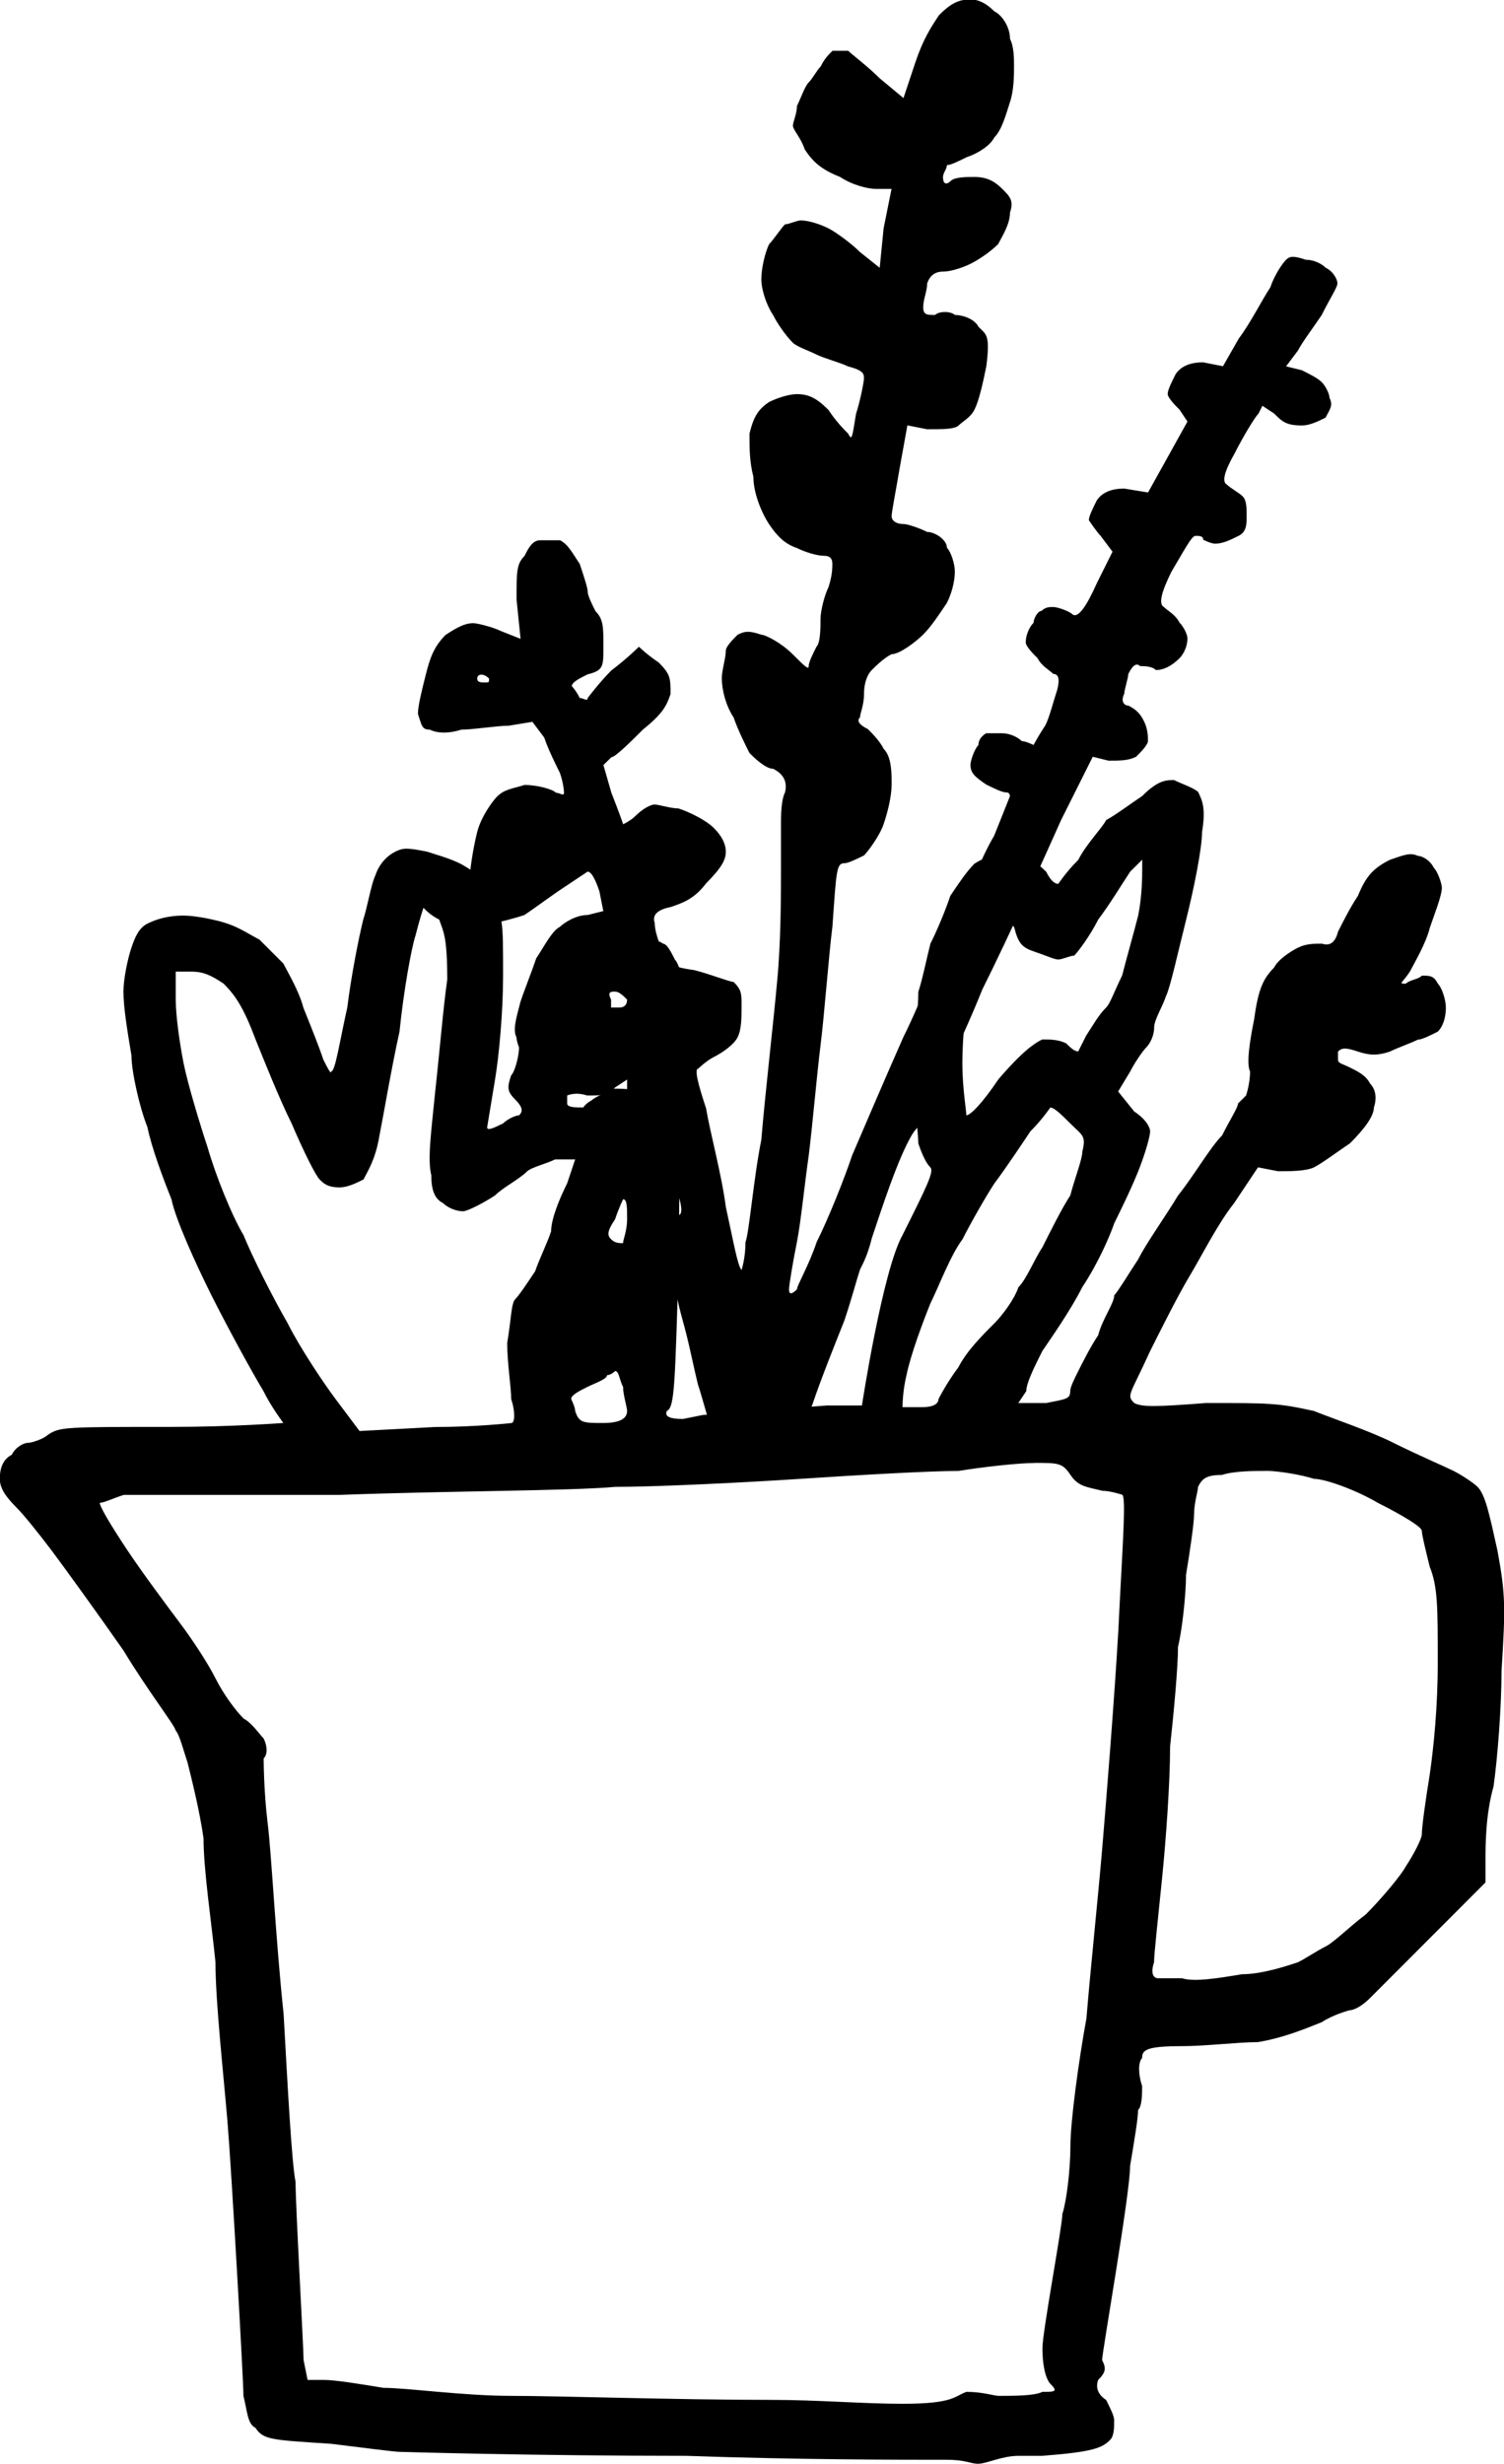
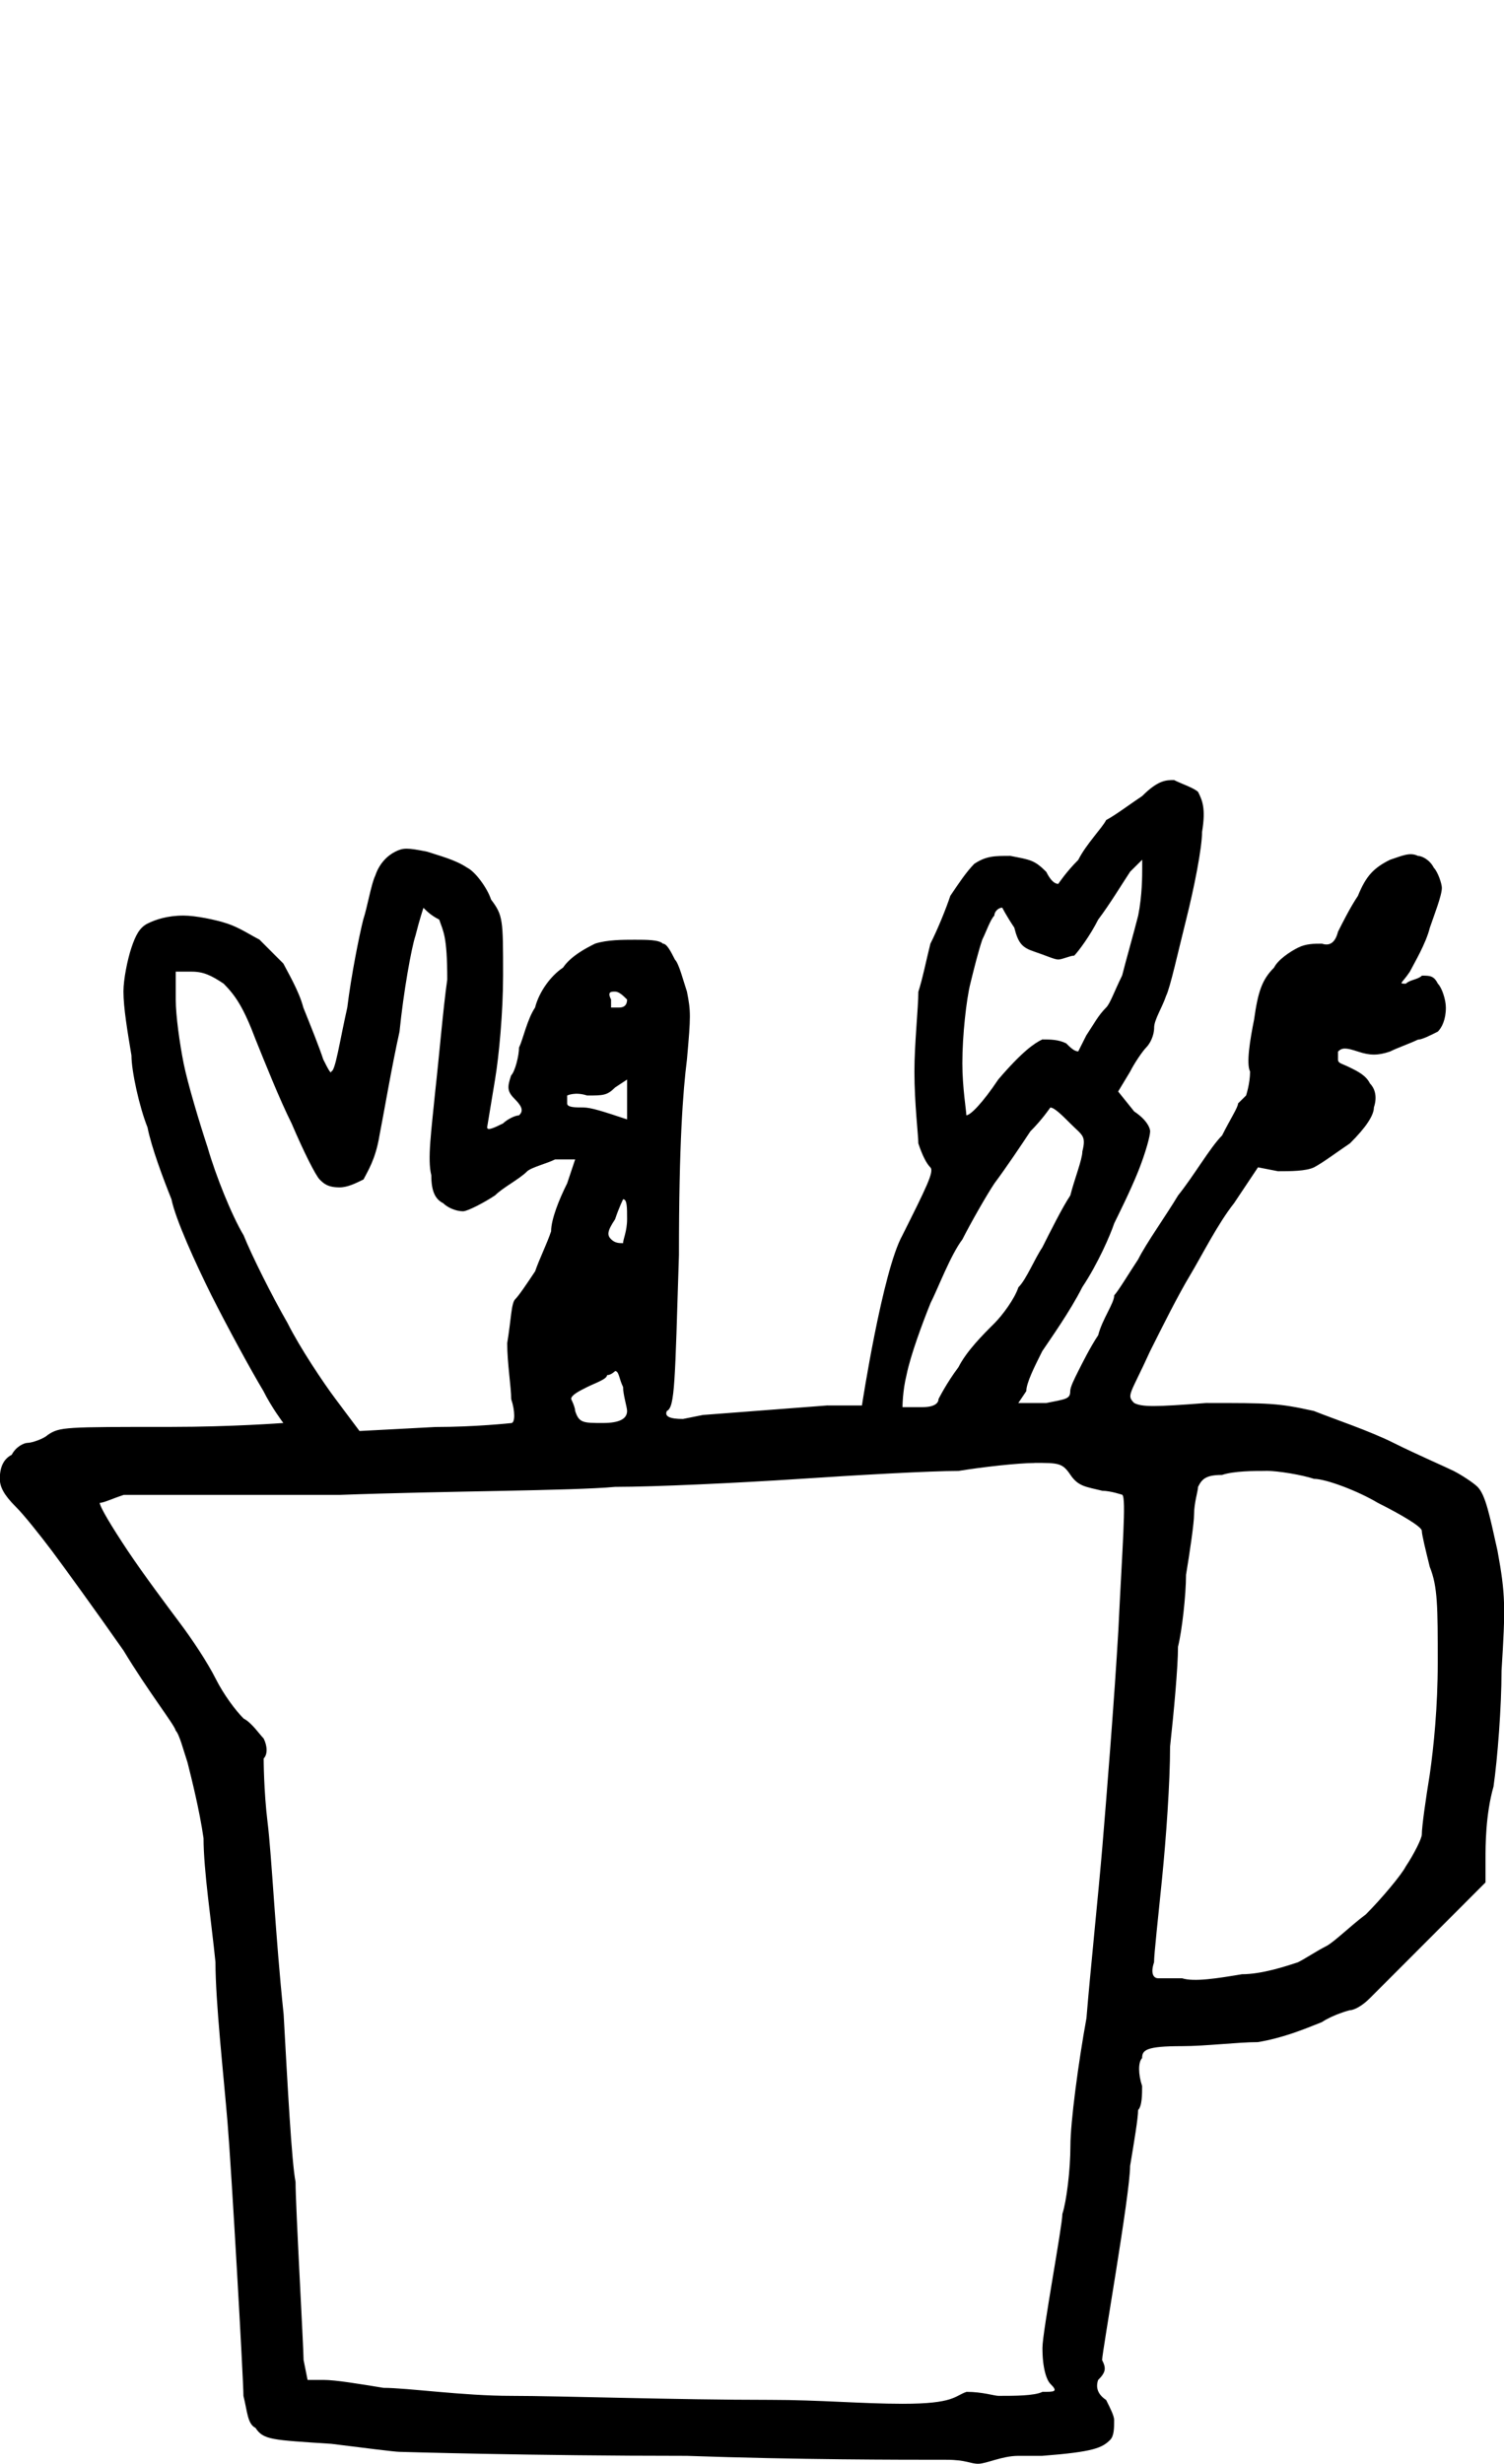
<svg xmlns="http://www.w3.org/2000/svg" id="Layer_2" data-name="Layer 2" viewBox="0 0 157.55 258">
  <g id="Layer_1-2" data-name="Layer 1">
    <g>
-       <path d="m76.43,152.02s-.83-.41-1.24-.82c-.41-.41-.83-1.24-.83-2.07-.41-1.24-.82-2.89-1.24-4.13-.41-1.65-.82-3.72-1.24-5.37-.41-1.65-1.24-4.13-1.24-6.2-.41-2.06-.83-4.13-.41-4.55,0-.82.41-1.24.83-1.65.41,0,.41-.83,0-2.07,0-1.24-.42-2.48-.42-2.48,0,0-.83,0-1.24.41-.83.41-2.48.41-3.72.41-1.65-.41-2.89-.83-2.89-.83-.42-.41-.83-1.65-1.24-2.48-.42-1.24-.83-2.48-.83-3.31,0-.41.41-1.24,1.24-1.65.41-.41,1.65-.83,2.07-1.24.82,0,2.48,0,3.3.41q1.24.41,1.24-.41l-.82-3.31c-.42-1.65-.83-4.13-1.24-5.37-.83-2.48-1.24-2.48-2.07-2.89-.83,0-1.24,0-1.24,1.24,0,.83-.41,2.48-.83,3.72-.41,1.65-.82,2.48-2.06,3.3-.83.41-2.07.83-2.9.83s-1.65-.41-2.48-.83c-.41-.41-.83-1.65-.83-2.06-.41-.83,0-2.07.42-3.72.41-1.24,1.24-3.31,1.65-4.55.83-1.24,1.65-2.89,2.48-3.3.42-.41,1.66-1.24,2.9-1.24l1.65-.41-.41-2.07c-.42-1.24-.83-2.06-1.24-2.06l-2.48,1.65c-1.25.82-2.9,2.06-4.13,2.89-1.24.41-2.89.83-3.31.83-.82,0-1.65-.41-2.06-.41-.42-.41-.42-1.24-.42-3.3,0-1.65.42-4.13.83-5.78.41-1.65,1.65-3.3,2.07-3.72.82-.83,1.65-.83,2.89-1.24,1.24,0,2.89.41,3.31.82.41,0,.83.41.83,0,0,0,0-.82-.42-2.06-.41-.83-1.24-2.48-1.65-3.72l-1.24-1.65-2.48.41c-1.24,0-3.72.41-4.96.41-1.24.41-2.48.41-3.31,0-.83,0-.83-.41-1.24-1.65,0-.82.41-2.48.83-4.13.41-1.65.82-2.89,2.06-4.13,1.24-.83,2.07-1.24,2.9-1.24.41,0,2.06.41,2.89.82l2.07.82-.42-4.13c0-2.89,0-3.72.83-4.54.41-.82.83-1.65,1.65-1.65h2.07c.83.41,1.24,1.24,2.07,2.48.41,1.24.83,2.48.83,2.89s.41,1.24.82,2.06c.83.83.83,1.65.83,3.72s0,2.48-1.65,2.89c-.83.41-1.66.82-1.66,1.24,0,0,.42.41.83,1.24.41,0,.83.41.83,0,0,0,1.24-1.65,2.48-2.89,1.65-1.24,2.89-2.48,2.89-2.48,0,0,.83.82,2.07,1.65,1.24,1.24,1.24,1.65,1.24,3.31-.42,1.24-.83,2.06-2.9,3.72-1.24,1.24-2.89,2.89-3.3,2.89l-.83.82.83,2.89c.82,2.07,1.24,3.31,1.24,3.31,0,0,.82-.41,1.24-.83.82-.82,1.65-1.24,2.06-1.24s1.66.41,2.49.41c1.24.41,2.89,1.24,3.72,2.06.82.83,1.24,1.65,1.24,2.48s-.42,1.65-2.07,3.31c-1.24,1.65-2.48,2.06-3.72,2.48q-2.07.41-1.66,1.65c0,.82.42,2.06.83,2.89.41,1.24.41,1.65,3.31,2.06,1.65.41,3.72,1.24,4.13,1.24.83.82.83,1.24.83,2.48s0,2.48-.41,3.31c-.42.82-1.66,1.65-2.48,2.06s-1.66,1.24-1.66,1.24c-.41,0,0,1.65.83,4.13.41,2.48,1.65,7.02,2.07,10.33.82,3.72,1.24,6.2,1.65,6.61,0,0,.41-1.24.41-2.89.42-1.24.83-6.61,1.66-10.74.41-4.96,1.24-11.98,1.65-16.53.41-4.13.41-9.5.41-11.57v-4.96c0-.83,0-2.48.42-3.31q.41-1.65-1.24-2.48c-.83,0-2.07-1.24-2.48-1.65-.42-.82-1.24-2.48-1.66-3.72-.82-1.24-1.24-2.89-1.24-4.13,0-.82.42-2.06.42-2.89,0-.41.82-1.24,1.24-1.65.82-.41,1.24-.41,2.48,0,.41,0,2.06.82,3.3,2.06s1.66,1.65,1.66,1.24.41-1.24.83-2.06c.41-.41.41-2.07.41-2.89s.41-2.48.83-3.31c.41-1.24.41-2.06.41-2.48q0-.82-.83-.82c-.82,0-2.07-.41-2.89-.82-1.24-.41-2.07-1.24-2.9-2.48-.82-1.24-1.65-3.3-1.65-4.96-.41-1.65-.41-2.89-.41-4.54.41-1.65.82-2.48,2.06-3.31.83-.41,2.07-.82,2.9-.82,1.24,0,2.07.41,3.31,1.65.82,1.24,1.65,2.07,2.06,2.48.42.82.42.41.83-2.07.41-1.24.83-3.3.83-3.72s0-.82-1.66-1.24c-.82-.41-2.48-.83-3.3-1.24-.83-.41-2.07-.83-2.49-1.24-.82-.83-1.65-2.07-2.06-2.89-.83-1.24-1.24-2.89-1.24-3.72,0-1.24.41-2.89.82-3.72.42-.41,1.24-1.65,1.66-2.07.41,0,1.24-.41,1.65-.41.83,0,2.07.41,2.9.83s2.48,1.65,3.3,2.48l2.07,1.65.41-4.13.83-4.13h-1.65c-.83,0-2.48-.41-3.72-1.24-2.07-.82-2.9-1.65-3.72-2.89-.41-1.24-1.24-2.06-1.24-2.48s.42-1.24.42-2.07c.41-.82.82-2.06,1.24-2.48.41-.41.83-1.24,1.24-1.65.41-.83.83-1.24,1.24-1.65h1.65c.42.41,2.07,1.65,3.31,2.89l2.48,2.06,1.24-3.72c.83-2.48,1.66-3.72,2.48-4.96,1.24-1.24,2.07-1.65,3.31-1.65.83,0,1.65.41,2.48,1.24.83.41,1.65,1.65,1.65,2.89.42.82.42,2.06.42,2.89s0,2.48-.42,3.72c-.41,1.24-.82,2.89-1.65,3.72-.41.82-1.65,1.65-2.89,2.06-.83.41-1.66.83-2.07.83,0,.41-.41.82-.41,1.24,0,.82.41.82.82.41.42-.41,1.66-.41,2.48-.41,1.24,0,2.07.41,2.9,1.24.82.82,1.24,1.24.82,2.48,0,1.24-.82,2.48-1.24,3.31-.82.82-2.06,1.65-2.89,2.06-.83.41-2.07.82-2.89.82q-1.24,0-1.66,1.24c0,.83-.41,1.65-.41,2.48s.41.82,1.24.82c.41-.41,1.65-.41,2.07,0,.82,0,2.06.41,2.48,1.24.82.82,1.24.82.82,4.13-.41,2.06-.82,3.72-1.24,4.54-.41.83-1.24,1.24-1.65,1.65-.41.41-1.65.41-3.31.41l-2.07-.41-.82,4.55c-.42,2.48-.83,4.54-.83,4.96s.41.82,1.24.82c.41,0,1.65.41,2.48.83.83,0,2.07.82,2.07,1.65.41.41.83,1.65.83,2.48,0,1.24-.42,2.48-.83,3.3-.83,1.24-1.65,2.48-2.48,3.31-.83.82-2.48,2.06-3.31,2.06-.83.41-1.65,1.24-2.07,1.65-.41.41-.82,1.24-.82,2.48s-.42,2.06-.42,2.48c-.41.41,0,.82.83,1.24.41.41,1.24,1.24,1.65,2.07.83.82.83,2.48.83,3.72s-.41,2.89-.83,4.13c-.41,1.24-1.65,2.89-2.06,3.3-.83.41-1.66.82-2.07.82-.83,0-.83.83-1.24,6.61-.41,3.3-.83,9.09-1.24,12.39-.41,3.31-.83,8.26-1.24,11.57-.42,2.89-.83,7.02-1.24,9.09-.42,2.07-.83,4.55-.83,4.96q0,.82.83,0c0-.41,1.24-2.48,2.07-4.96,1.24-2.48,2.89-6.61,3.72-9.09,1.24-2.89,3.72-8.67,5.37-12.39,2.07-4.13,4.13-9.92,5.37-12.39,1.24-2.48,2.89-6.61,4.13-8.67l1.65-4.13q0-.41-.41-.41c-.41,0-1.24-.41-2.07-.82-1.24-.83-1.65-1.24-1.65-2.07,0-.41.41-1.65.83-2.06,0-.83.82-1.24.82-1.24h1.66c.82,0,1.65.41,2.06.82.42,0,1.24.41,1.24.41,0,0,.42-.83,1.24-2.07.42-.82.83-2.48,1.24-3.72q.42-1.65-.41-1.65c-.41-.41-1.24-.83-1.65-1.65-.42-.41-1.24-1.24-1.24-1.65,0-.82.41-1.65.82-2.06,0-.41.42-1.24.83-1.24.41-.41.83-.41,1.24-.41s1.66.41,2.07.82q.83.41,2.48-3.3l1.65-3.31-1.24-1.65c-.41-.41-1.24-1.65-1.24-1.65,0-.41.42-1.24.83-2.07q.83-1.24,2.89-1.24l2.48.41,4.13-7.43-.83-1.24c-.41-.41-1.24-1.24-1.24-1.65s.41-1.24.83-2.07q.83-1.24,2.89-1.24l2.07.41,1.65-2.89c1.24-1.65,2.48-4.13,3.31-5.37.41-1.24,1.24-2.48,1.65-2.89.42-.41.83-.41,2.07,0,.83,0,1.66.41,2.07.83.83.41,1.24,1.24,1.24,1.65s-.83,1.65-1.65,3.31c-.83,1.24-2.07,2.89-2.49,3.72l-1.24,1.65,1.66.41c.82.41,1.65.82,2.07,1.24.41.41.82,1.24.82,1.65.42.83,0,1.24-.41,2.07-.83.41-1.66.82-2.48.82-1.66,0-2.07-.41-2.9-1.24l-1.24-.82-.41.82c-.41.41-1.65,2.48-2.48,4.13q-1.65,2.89-.83,3.3c.42.41,1.24.83,1.66,1.24.41.41.41,1.24.41,2.06s0,1.65-.83,2.06c-.82.41-1.65.83-2.48.83-.41,0-1.24-.41-1.24-.41,0-.41-.41-.41-.82-.41s-1.24,1.65-2.49,3.72q-1.65,3.3-.82,3.72c.41.41,1.24.82,1.65,1.65.42.41.83,1.24.83,1.65,0,.83-.41,1.65-.83,2.07-.83.82-1.65,1.24-2.48,1.24-.41-.41-1.24-.41-1.65-.41-.42-.41-.83,0-1.24.83,0,.41-.42,1.65-.42,2.06-.41.82,0,1.24.42,1.24.82.41,1.24.82,1.65,1.65.41.82.41,1.65.41,2.06s-.82,1.24-1.24,1.65c-.82.41-1.65.41-2.89.41l-1.65-.41-3.31,6.61c-1.66,3.72-5.37,11.98-8.26,17.76-2.48,6.2-5.37,11.57-5.78,12.39-.41.82,0,1.24-.41,1.65-.83.41-1.24,1.24-1.66,2.06-1.24,2.48-2.48,6.2-3.72,9.92-.41,1.65-.82,2.48-1.24,3.3-.41,1.24-.82,2.89-1.65,5.37-.83,2.07-2.48,6.2-3.31,8.68-1.24,3.3-1.65,5.37-1.65,7.02,0,.83-6.61-1.65-7.02-2.06Zm-26.03-81.38s-.41,0-.41.41.41.41.83.41.41,0,.41-.41q-.41-.41-.83-.41Z" />
      <path d="m86.7,147.17h3.59s2.15-14.05,4.24-17.82c2.51-5.02,3.35-6.7,2.93-7.11-.42-.42-.84-1.26-1.26-2.51,0-.83-.41-4.18-.41-7.53,0-2.93.41-6.69.41-8.36.42-1.25.84-3.35,1.26-5.02.84-1.67,1.67-3.76,2.09-5.02.84-1.25,1.68-2.51,2.51-3.35,1.26-.83,2.1-.83,3.77-.83,2.09.41,2.51.41,3.77,1.67.42.84.84,1.26,1.26,1.26,0,0,.83-1.26,2.09-2.51.84-1.67,2.51-3.34,2.93-4.18.84-.42,2.51-1.67,3.77-2.51,1.67-1.67,2.51-1.67,3.34-1.67.84.42,2.1.83,2.52,1.25.41.84.83,1.67.41,4.18,0,1.67-.83,5.86-1.67,9.2-.84,3.35-1.67,7.11-2.09,7.95-.42,1.25-1.26,2.51-1.26,3.34s-.42,1.67-.84,2.09c-.41.42-1.25,1.67-1.67,2.51l-1.26,2.09,1.68,2.09c1.25.83,1.67,1.67,1.67,2.09s-.42,2.09-1.25,4.18c-.84,2.09-2.1,4.6-2.51,5.44-.42,1.25-1.68,4.18-3.35,6.69-1.26,2.51-3.35,5.44-4.19,6.7-.84,1.67-1.67,3.34-1.67,4.18l-.84,1.25h2.93c2.09-.42,2.51-.42,2.51-1.25,0-.42.42-1.25.84-2.09.42-.83,1.25-2.51,2.09-3.76.42-1.67,1.68-3.35,1.68-4.18.41-.42,1.67-2.51,2.51-3.77.83-1.67,2.93-4.6,4.18-6.69,1.68-2.09,3.35-5.02,4.61-6.28.83-1.67,1.67-2.93,1.67-3.35l.84-.83s.42-1.25.42-2.51c-.42-.83,0-3.34.42-5.44.41-2.93.83-4.18,2.09-5.44.42-.84,1.67-1.67,2.51-2.09s1.68-.42,2.51-.42q1.26.42,1.68-1.25c.42-.83,1.25-2.51,2.09-3.76.84-2.09,1.67-2.93,3.35-3.77,1.25-.41,2.09-.83,2.93-.41.42,0,1.25.41,1.67,1.25.42.41.84,1.67.84,2.09,0,.84-.84,2.93-1.26,4.18-.41,1.67-1.67,3.77-2.09,4.6-.84,1.26-1.25,1.26-.42,1.26.42-.42,1.26-.42,1.68-.84.83,0,1.25,0,1.67.84.42.41.84,1.67.84,2.51,0,1.25-.42,2.09-.84,2.51-.84.42-1.67.84-2.09.84-.84.41-2.09.83-2.93,1.25-1.26.42-2.09.42-3.35,0s-1.67-.42-2.09,0v.83c0,.42.42.42,1.25.84.84.41,1.68.83,2.1,1.67.41.41.83,1.25.41,2.51,0,.83-.83,2.09-2.51,3.76-1.25.84-2.93,2.09-3.76,2.51-.84.41-2.52.41-3.77.41l-2.1-.41-2.51,3.76c-1.67,2.09-3.35,5.44-4.6,7.53-1.26,2.09-2.93,5.44-4.19,7.95-2.09,4.6-2.51,4.6-1.67,5.44.84.42,2.09.42,7.52,0,6.7,0,7.53,0,11.3.83,2.09.84,5.86,2.09,8.36,3.35,2.51,1.25,5.44,2.51,6.28,2.93.83.42,2.09,1.25,2.51,1.67.83.84,1.25,2.93,2.09,6.7.84,4.6.84,5.86.42,12.55,0,3.77-.42,9.2-.84,12.13-.84,2.93-.84,6.28-.84,7.53v2.51l-12.12,12.13c-.84.84-1.68,1.25-2.1,1.25,0,0-1.67.42-2.93,1.25-2.09.84-4.18,1.67-6.7,2.09-2.09,0-5.44.42-7.94.42-3.77,0-4.18.41-4.18,1.25-.42.42-.42,1.67,0,2.93,0,.83,0,2.09-.42,2.51,0,.84-.42,3.35-.84,5.86,0,2.93-2.93,19.48-2.93,20.32.42.84.42,1.25-.42,2.09q-.42,1.25.84,2.09c.42.83.84,1.67.84,2.09,0,.84,0,1.67-.42,2.09-.84.83-1.68,1.25-7.12,1.67h-2.51c-1.68,0-3.35.83-4.19.83s-1.25-.42-3.35-.42c-5.02,0-15.47,0-27.18-.41-16.32,0-30.12-.42-30.12-.42-.42,0-3.77-.42-7.12-.84-6.28-.41-7.1-.41-7.94-1.67-.84-.42-.84-1.67-1.26-3.35,0-1.67-1.25-23.67-1.67-28.69-.42-5.02-1.26-12.55-1.26-16.73-.42-4.19-1.25-9.62-1.25-12.97-.42-2.93-1.26-6.27-1.68-7.94-.42-1.25-.84-2.93-1.25-3.35,0-.42-2.93-4.18-5.45-8.36-2.93-4.19-6.26-8.78-7.52-10.46-1.26-1.67-2.93-3.77-3.77-4.6-1.25-1.25-1.67-2.09-1.67-2.93,0-1.25.42-2.09,1.25-2.51.42-.83,1.26-1.25,1.68-1.25s1.67-.42,2.09-.83c1.26-.84,1.68-.84,12.97-.84,6.28,0,11.71-.41,11.71-.41,0,0-1.26-1.67-2.09-3.35-1.26-2.09-3.77-6.7-5.45-10.04-1.67-3.35-3.76-7.95-4.18-10.04-.84-2.09-2.1-5.44-2.51-7.53-.84-2.09-1.68-5.86-1.68-7.52-.42-2.51-.84-5.02-.84-6.7,0-1.25.42-3.35.84-4.6s.84-2.09,1.68-2.51c.83-.42,2.09-.84,3.76-.84,1.26,0,3.35.42,4.61.84,1.25.41,2.51,1.25,3.35,1.67l2.51,2.51c.42.83,1.67,2.93,2.09,4.6.84,2.09,1.68,4.18,2.09,5.44.42.84.84,1.67.84,1.25.42,0,.84-2.93,1.68-6.69.41-3.35,1.25-7.53,1.67-9.2.42-1.25.84-3.76,1.26-4.6.41-1.25,1.25-2.09,2.09-2.51s1.25-.42,3.35,0c1.25.42,2.93.83,4.18,1.67.84.41,2.1,2.09,2.51,3.34,1.26,1.67,1.26,2.09,1.26,7.95,0,3.77-.42,8.37-.84,10.88l-.83,5.02c0,.42.83,0,1.67-.41.42-.42,1.26-.84,1.67-.84.42-.41.42-.83-.41-1.67-.84-.83-.84-1.25-.42-2.51.42-.42.83-2.09.83-2.93.42-.83.84-2.93,1.68-4.18.42-1.67,1.67-3.35,2.93-4.18.84-1.25,2.51-2.09,3.35-2.51,1.25-.41,2.93-.41,4.18-.41s2.52,0,2.93.41c.42,0,.84.84,1.26,1.67.42.42.84,2.09,1.26,3.35.41,2.09.41,2.51,0,7.11-.42,3.35-.84,8.78-.84,20.49-.42,13.38-.42,15.9-1.26,16.31q-.42.84,1.68.84l2.09-.42,13.09-1m21.63,6.03c-1.67,0-5.44.42-7.94.83-2.93,0-10.45.42-16.73.84-6.28.41-15.06.83-19.25.83-4.6.42-17.57.42-28.86.84H12.96c-1.25.41-2.09.83-2.51.83,0,.42,1.26,2.51,2.93,5.02,1.68,2.51,4.19,5.86,5.44,7.53,1.26,1.67,2.93,4.18,3.77,5.86.84,1.67,2.09,3.34,2.93,4.18.84.42,1.68,1.67,2.1,2.09.41.84.41,1.67,0,2.09,0,0,0,3.35.41,6.7.42,3.34.84,12.13,1.68,20.07.42,7.53.84,15.48,1.25,17.57,0,2.51.84,17.39.84,18.64l.42,2.09h1.67c1.26,0,3.77.42,6.28.83,2.51,0,8.36.84,13.39.84s17.15.42,27.19.42c5.02,0,9.61.41,13.8.41,5.44,0,5.44-.83,6.7-1.25,1.67,0,2.93.42,3.35.42,1.67,0,3.76,0,4.6-.42,1.26,0,1.68,0,.84-.83-.42-.42-.84-1.67-.84-3.77,0-1.67,2.09-12.79,2.09-14.04.42-1.25.84-4.6.84-7.11s.84-8.78,1.68-13.38c.41-5.02,1.25-12.97,1.67-17.99.42-5.02,1.26-15.48,1.67-22.59.42-8.78.84-13.8.42-14.22,0,0-1.25-.42-2.09-.42-1.67-.42-2.51-.42-3.35-1.67s-1.25-1.25-3.77-1.25Zm-63.99-58.14s-.42,1.25-.84,2.93c-.42,1.25-1.25,5.86-1.67,10.04-.84,3.77-1.68,8.78-2.1,10.88-.41,2.51-1.25,3.76-1.67,4.6-.84.41-1.67.83-2.51.83-1.26,0-1.68-.42-2.09-.83-.42-.42-1.68-2.93-2.93-5.86-1.26-2.51-2.93-6.7-3.77-8.78-1.26-3.35-2.1-4.6-3.35-5.86-1.26-.84-2.09-1.26-3.35-1.26h-1.67v2.93c0,1.67.41,4.6.83,6.7.42,2.09,1.68,6.28,2.51,8.78.84,2.93,2.52,7.11,3.77,9.2.84,2.09,2.93,6.28,4.61,9.2,1.25,2.51,3.76,6.27,5.02,7.94l2.51,3.35,7.94-.42c4.19,0,7.95-.41,7.95-.41.42,0,.42-1.26,0-2.51,0-1.25-.42-3.76-.42-5.86.42-2.51.42-4.18.84-4.6.41-.41,1.25-1.67,2.09-2.93.42-1.25,1.26-2.93,1.67-4.18,0-1.25.84-3.35,1.68-5.02.42-1.25.84-2.51.84-2.51h-2.1c-.83.42-2.51.84-2.93,1.25-.84.84-2.51,1.67-3.35,2.51-1.25.83-2.93,1.67-3.35,1.67-.83,0-1.67-.42-2.09-.84-.84-.42-1.25-1.25-1.25-2.93-.42-1.67,0-4.6.41-8.78.42-3.76.84-8.78,1.26-11.71,0-4.6-.42-5.02-.84-6.28-.83-.42-1.25-.83-1.67-1.25Zm21.33,17.99l-1.26.83c-.84.84-1.25.84-2.93.84-1.25-.42-2.09,0-2.09,0v.83c0,.42.84.42,1.67.42s2.1.42,4.61,1.25v-4.18Zm-1.26,30.53s-.42.42-.84.42c0,.42-1.25.83-2.09,1.25s-1.67.84-1.67,1.25c0,0,.42.84.42,1.25.41,1.26.83,1.26,2.93,1.26q2.51,0,2.51-1.26c0-.41-.42-1.67-.42-2.51-.42-.83-.42-1.67-.84-1.67Zm.84-17.99s-.42.84-.84,2.09c-.84,1.25-.84,1.67-.42,2.09.42.41.84.41,1.26.41,0-.41.42-1.25.42-2.51s0-2.09-.42-2.09Zm-.84-21.75c-.42,0-.84,0-.42.83v.84h.84q.84,0,.84-.84c-.42-.41-.84-.83-1.26-.83Zm45.6,12.13s-.84,1.25-2.1,2.51c-.83,1.25-2.51,3.77-3.76,5.44-.84,1.26-2.51,4.19-3.35,5.86-1.26,1.67-2.51,5.02-3.35,6.69-.84,2.09-2.09,5.44-2.51,7.53-.42,1.67-.42,3.35-.42,3.35h2.09c1.26,0,1.68-.42,1.68-.84,0,0,.83-1.67,2.09-3.34.84-1.67,2.51-3.35,3.77-4.6.83-.84,2.09-2.51,2.51-3.77.84-.83,1.67-2.93,2.51-4.18.84-1.67,2.09-4.18,2.93-5.44.42-1.67,1.26-3.77,1.26-4.6.42-1.67,0-1.67-1.26-2.93-.84-.84-1.67-1.67-2.09-1.67Zm9.62-25.1v-.84l-1.26,1.25c-.84,1.26-2.09,3.35-3.35,5.02-.84,1.67-2.09,3.35-2.51,3.77-.42,0-1.26.41-1.67.41s-1.26-.41-2.52-.83c-1.25-.42-1.67-.84-2.09-2.51-.84-1.25-1.26-2.09-1.26-2.09-.41,0-.83.42-.83.83-.42.42-.84,1.67-1.26,2.51-.42,1.25-.84,2.93-1.25,4.6-.42,1.67-.84,5.44-.84,8.36,0,2.51.42,5.02.42,5.44.42,0,1.67-1.25,3.35-3.76,2.51-2.93,3.76-3.77,4.6-4.18.84,0,1.68,0,2.51.41.42.42.84.84,1.26.84,0,0,.42-.84.84-1.67.83-1.25,1.25-2.09,2.09-2.93.42-.42.84-1.67,1.67-3.35.42-1.67,1.26-4.6,1.68-6.28.42-2.09.42-4.18.42-5.02Zm12.96,63.16c-1.25,0-3.35,0-4.6.42-1.68,0-2.1.42-2.51,1.25,0,.42-.42,1.67-.42,2.93,0,.84-.42,3.77-.84,6.28,0,2.09-.42,5.86-.84,7.53,0,2.09-.42,6.69-.83,10.46,0,3.76-.42,9.62-.84,13.8-.42,4.18-.84,7.94-.84,8.78-.42,1.25,0,1.67.42,1.67h2.51c1.26.41,3.77,0,6.28-.42,2.09,0,4.61-.84,5.86-1.25.84-.42,2.09-1.26,2.93-1.67.84-.42,2.51-2.09,4.19-3.35,1.67-1.67,3.76-4.18,4.18-5.02.84-1.25,1.68-2.93,1.68-3.34,0-.84.42-3.77.83-6.28.42-2.93.84-7.11.84-11.71,0-5.86,0-7.95-.84-10.04-.41-1.67-.83-3.35-.83-3.77s-2.1-1.67-4.61-2.93c-2.09-1.25-5.44-2.51-6.68-2.51-1.26-.42-3.77-.84-5.03-.84Z" />
    </g>
  </g>
</svg>